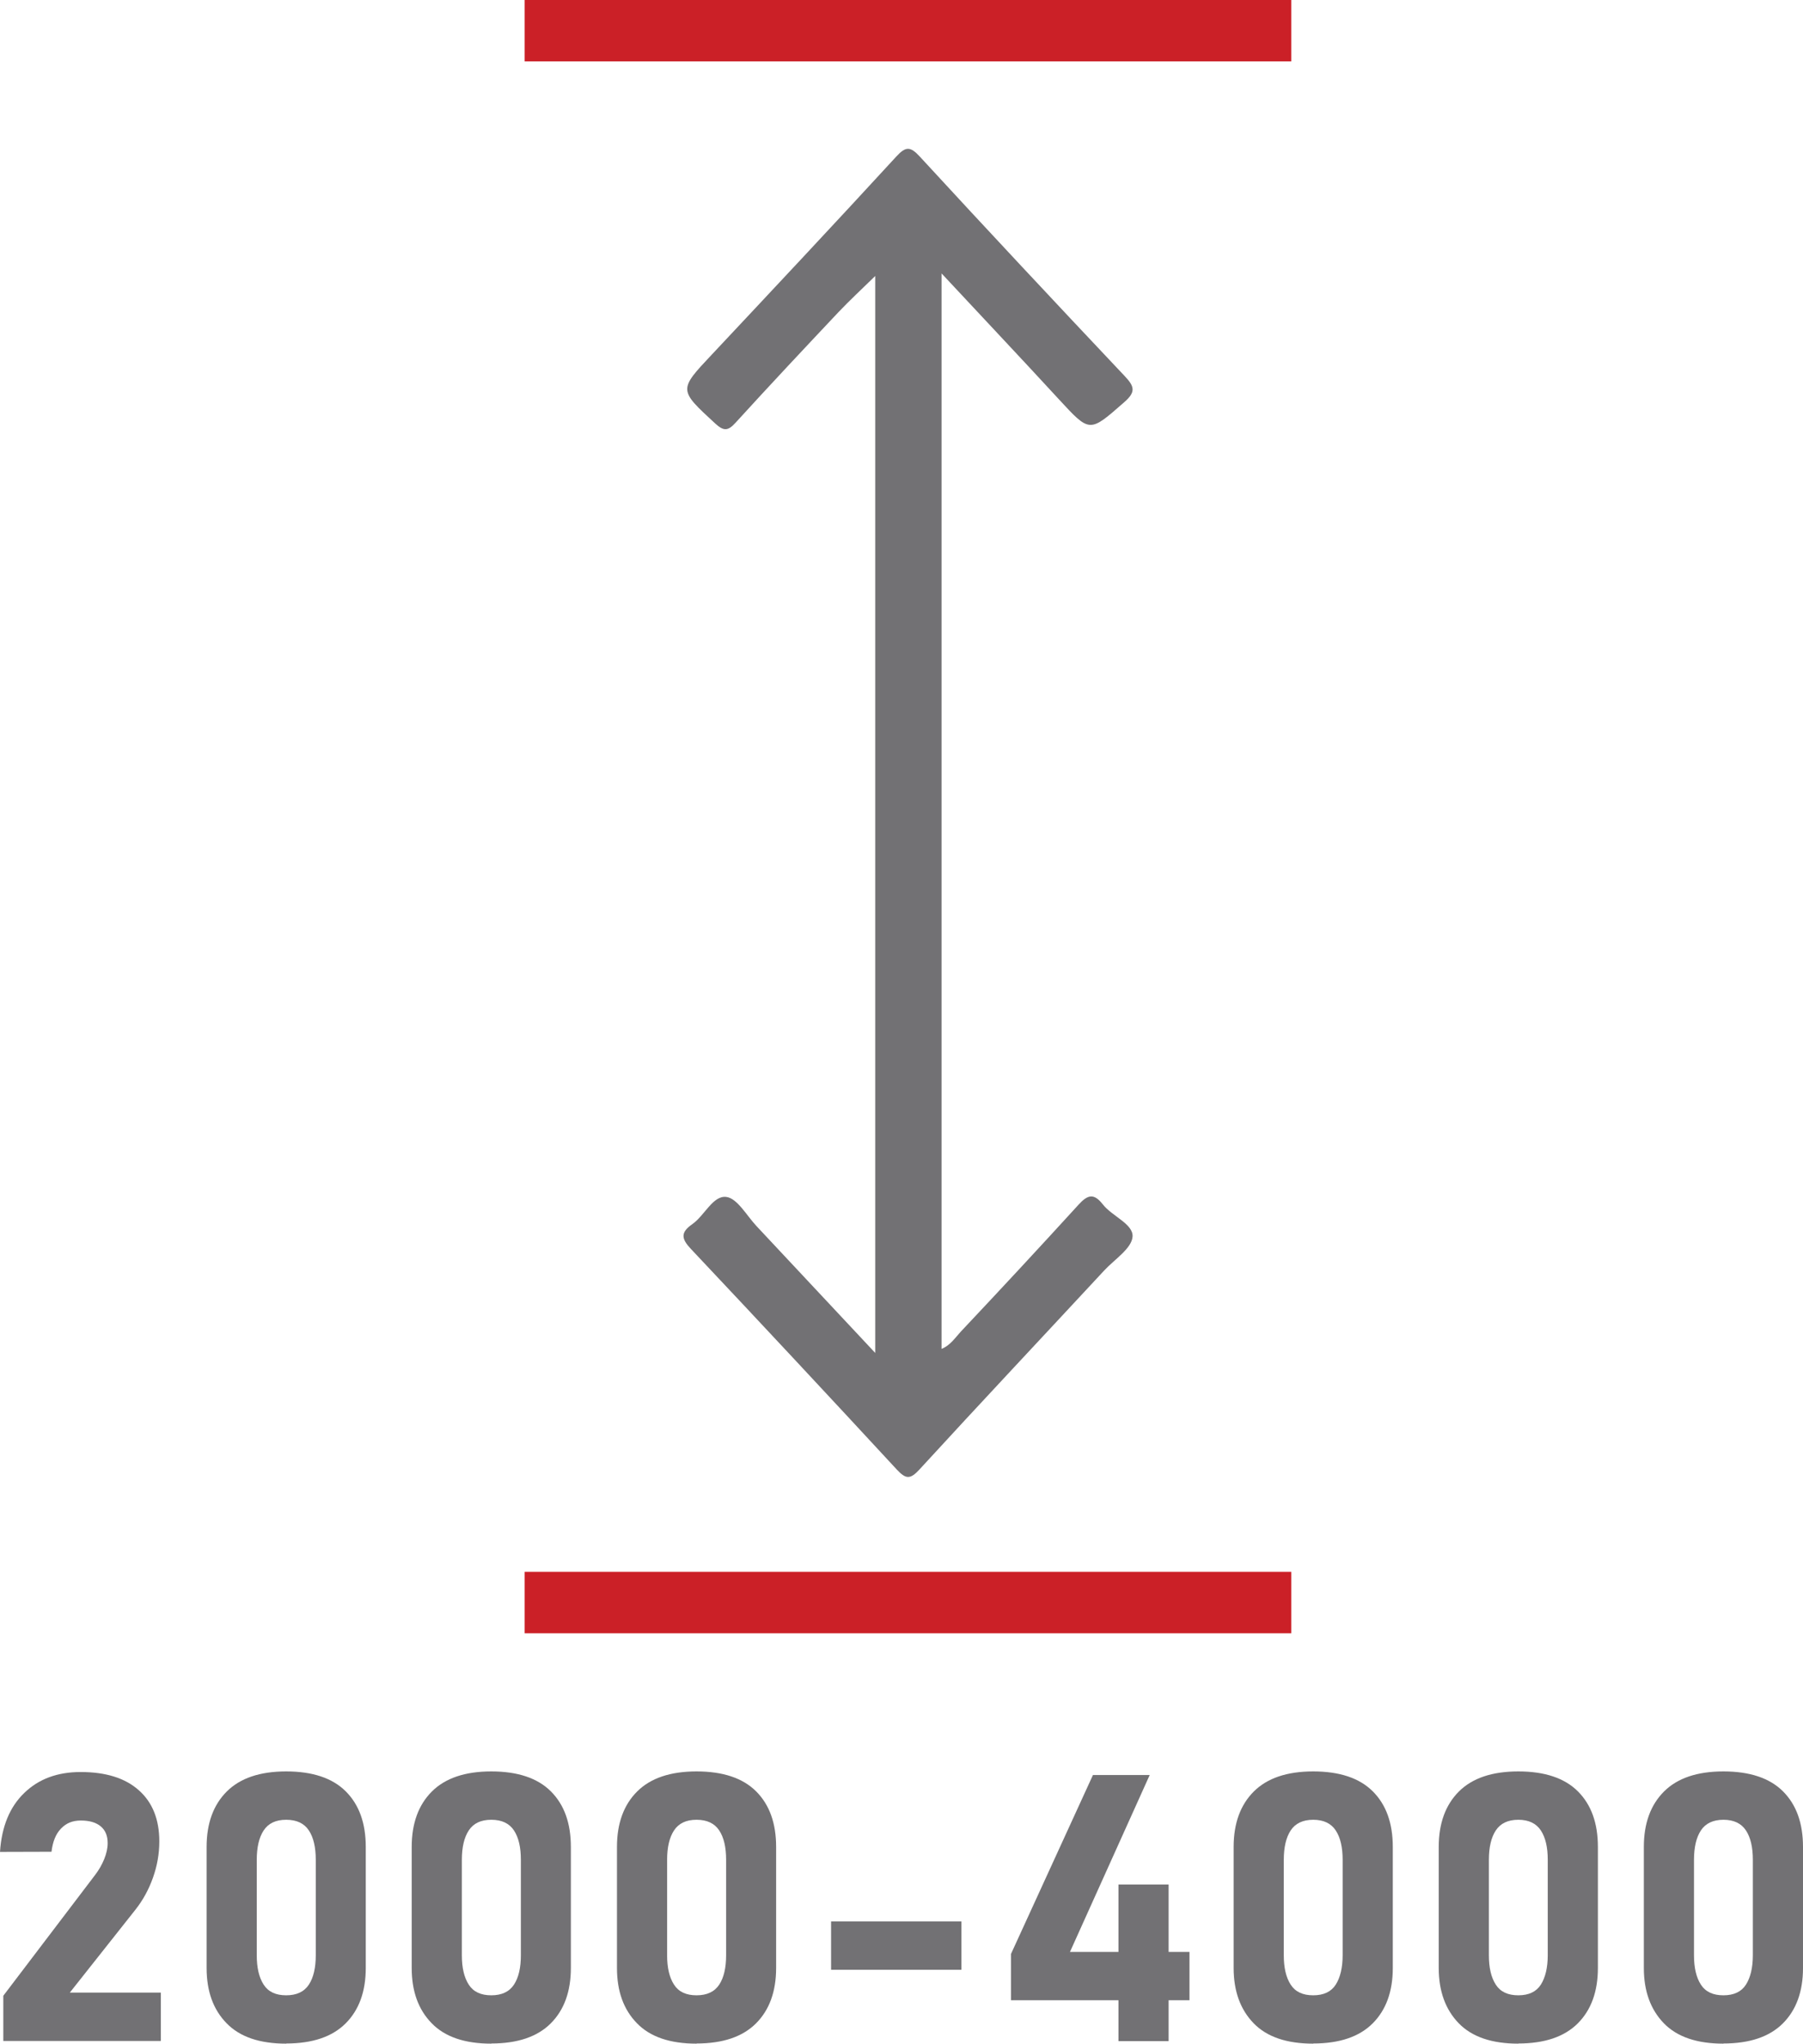
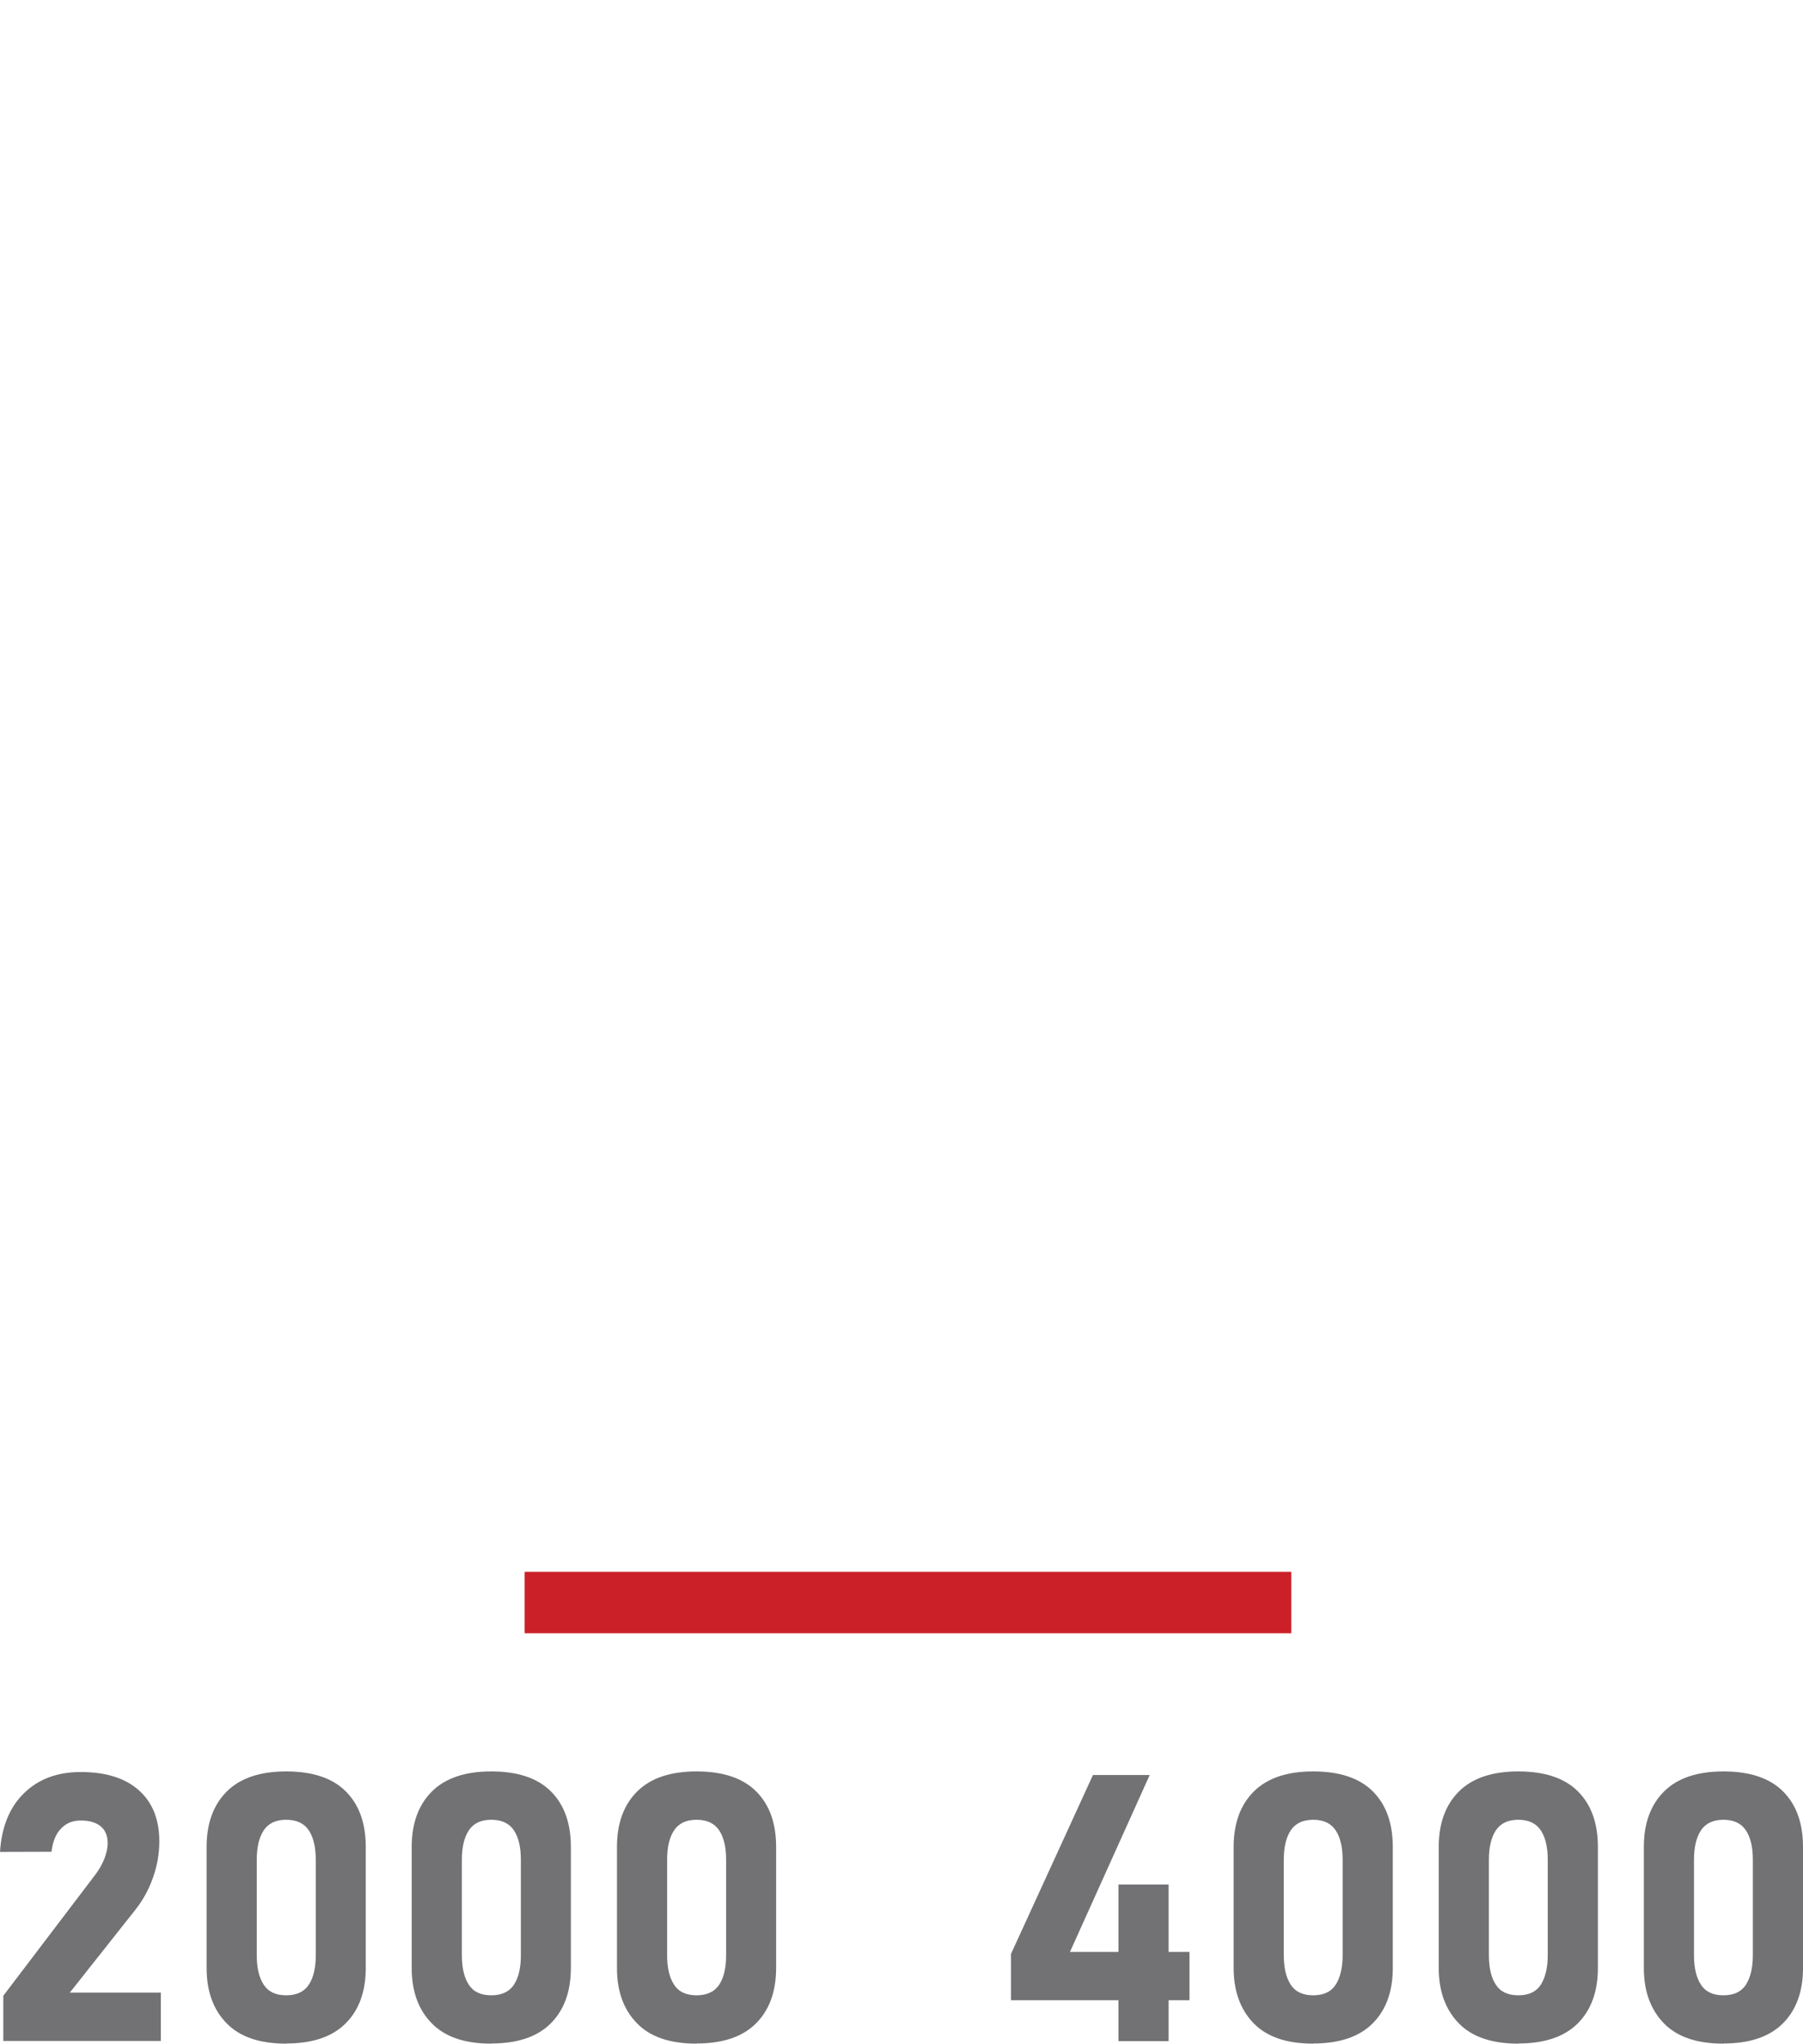
<svg xmlns="http://www.w3.org/2000/svg" id="Layer_1" viewBox="0 0 120.08 136.1">
  <defs>
    <style>.cls-1{fill:#cb2027;}.cls-2{fill:#727174;}</style>
  </defs>
-   <path class="cls-2" d="m58.29,90.09V18.38c-.88.86-1.69,1.61-2.45,2.41-2.3,2.44-4.59,4.88-6.85,7.36-.5.55-.78.58-1.35.06-2.45-2.26-2.46-2.23-.22-4.61,4.1-4.37,8.2-8.74,12.26-13.16.64-.7.94-.71,1.59,0,4.51,4.9,9.06,9.76,13.63,14.6.65.69.77,1.05-.02,1.74-2.33,2.04-2.28,2.06-4.35-.18-2.53-2.75-5.1-5.47-7.82-8.39v71.62c.58-.23.91-.75,1.29-1.16,2.63-2.79,5.24-5.6,7.82-8.43.61-.67,1.02-.81,1.63-.03.62.79,2.02,1.3,1.98,2.13-.04.79-1.19,1.52-1.88,2.26-4.11,4.43-8.25,8.83-12.33,13.28-.61.66-.9.62-1.49-.01-4.55-4.92-9.12-9.82-13.72-14.7-.63-.67-.7-1.09.09-1.64.82-.57,1.38-1.92,2.26-1.82.74.08,1.37,1.25,2.03,1.95,2.56,2.73,5.11,5.46,7.9,8.44Z" />
-   <rect class="cls-1" x="34.94" width="51.06" height="4.09" />
  <rect class="cls-1" x="34.94" y="104.68" width="51.06" height="4.09" />
  <path class="cls-2" d="m.22,135.92v-3.01l6.08-8c.28-.36.49-.73.64-1.1s.23-.73.23-1.05v-.02c0-.48-.15-.85-.46-1.11-.31-.26-.75-.39-1.32-.39s-.99.18-1.33.54c-.35.36-.55.88-.63,1.54h0s-3.43.01-3.43.01h0c.11-1.69.65-3,1.62-3.93.96-.93,2.21-1.39,3.75-1.39,1.67,0,2.96.4,3.87,1.21.91.8,1.37,1.94,1.37,3.41h0c0,.82-.14,1.62-.42,2.41-.28.79-.67,1.51-1.18,2.15l-4.36,5.51h6.06v3.22H.22Z" />
  <path class="cls-2" d="m19.06,136.1c-1.76,0-3.09-.45-3.97-1.36-.89-.91-1.33-2.13-1.33-3.68v-8.06c0-1.57.45-2.8,1.34-3.69.89-.89,2.21-1.34,3.96-1.34s3.08.44,3.97,1.33,1.33,2.12,1.33,3.7v8.06c0,1.57-.45,2.8-1.34,3.69-.89.89-2.21,1.34-3.96,1.34Zm0-3.22c.7,0,1.2-.24,1.51-.71s.46-1.13.46-1.96v-6.35c0-.84-.15-1.49-.46-1.96s-.81-.71-1.51-.71-1.19.24-1.5.71c-.31.47-.46,1.13-.46,1.96v6.35c0,.83.15,1.48.46,1.96.31.48.81.71,1.5.71Z" />
  <path class="cls-2" d="m32.72,136.1c-1.76,0-3.09-.45-3.97-1.36-.89-.91-1.33-2.13-1.33-3.68v-8.06c0-1.57.45-2.8,1.34-3.69.89-.89,2.21-1.34,3.96-1.34s3.08.44,3.97,1.33,1.33,2.12,1.33,3.7v8.06c0,1.57-.45,2.8-1.34,3.69-.89.89-2.21,1.34-3.96,1.34Zm0-3.22c.7,0,1.2-.24,1.51-.71s.46-1.13.46-1.96v-6.35c0-.84-.15-1.49-.46-1.96s-.81-.71-1.51-.71-1.19.24-1.5.71c-.31.47-.46,1.13-.46,1.96v6.35c0,.83.15,1.48.46,1.96.31.48.81.71,1.5.71Z" />
  <path class="cls-2" d="m46.39,136.1c-1.76,0-3.09-.45-3.97-1.36-.89-.91-1.33-2.13-1.33-3.68v-8.06c0-1.57.45-2.8,1.34-3.69.89-.89,2.21-1.34,3.96-1.34s3.08.44,3.97,1.33,1.33,2.12,1.33,3.7v8.06c0,1.57-.45,2.8-1.34,3.69-.89.89-2.21,1.34-3.96,1.34Zm0-3.22c.7,0,1.2-.24,1.51-.71s.46-1.13.46-1.96v-6.35c0-.84-.15-1.49-.46-1.96s-.81-.71-1.51-.71-1.19.24-1.5.71c-.31.47-.46,1.13-.46,1.96v6.35c0,.83.15,1.48.46,1.96.31.48.81.71,1.5.71Z" />
-   <path class="cls-2" d="m55.35,127.96h8.68v3.22h-8.68v-3.22Z" />
  <path class="cls-2" d="m67.33,133.2v-3.07l5.46-11.92h3.78l-5.31,11.78h7.96v3.22h-11.89Zm7.16,2.73v-10.43h3.34v10.43h-3.34Z" />
  <path class="cls-2" d="m87.46,136.1c-1.76,0-3.09-.45-3.97-1.36s-1.33-2.13-1.33-3.68v-8.06c0-1.57.45-2.8,1.34-3.69.89-.89,2.21-1.34,3.96-1.34s3.08.44,3.97,1.33c.89.89,1.33,2.12,1.33,3.7v8.06c0,1.57-.45,2.8-1.34,3.69-.89.89-2.21,1.34-3.96,1.34Zm0-3.22c.7,0,1.2-.24,1.5-.71s.46-1.13.46-1.96v-6.35c0-.84-.15-1.49-.46-1.96s-.81-.71-1.5-.71-1.19.24-1.5.71c-.31.47-.46,1.13-.46,1.96v6.35c0,.83.15,1.48.46,1.96.31.48.81.71,1.5.71Z" />
  <path class="cls-2" d="m101.12,136.1c-1.76,0-3.09-.45-3.97-1.36s-1.33-2.13-1.33-3.68v-8.06c0-1.57.45-2.8,1.34-3.69.89-.89,2.21-1.34,3.96-1.34s3.08.44,3.97,1.33c.89.89,1.33,2.12,1.33,3.7v8.06c0,1.57-.45,2.8-1.34,3.69-.89.89-2.21,1.34-3.96,1.34Zm0-3.22c.7,0,1.2-.24,1.5-.71s.46-1.13.46-1.96v-6.35c0-.84-.15-1.49-.46-1.96s-.81-.71-1.5-.71-1.19.24-1.5.71c-.31.47-.46,1.13-.46,1.96v6.35c0,.83.15,1.48.46,1.96.31.48.81.71,1.5.71Z" />
  <path class="cls-2" d="m114.78,136.1c-1.76,0-3.09-.45-3.97-1.36s-1.33-2.13-1.33-3.68v-8.06c0-1.57.45-2.8,1.34-3.69.89-.89,2.21-1.34,3.96-1.34s3.08.44,3.97,1.33c.89.89,1.33,2.12,1.33,3.7v8.06c0,1.57-.45,2.8-1.34,3.69-.89.89-2.21,1.34-3.96,1.34Zm0-3.22c.7,0,1.2-.24,1.5-.71s.46-1.13.46-1.96v-6.35c0-.84-.15-1.49-.46-1.96s-.81-.71-1.5-.71-1.19.24-1.5.71c-.31.47-.46,1.13-.46,1.96v6.35c0,.83.15,1.48.46,1.96.31.48.81.71,1.5.71Z" />
</svg>